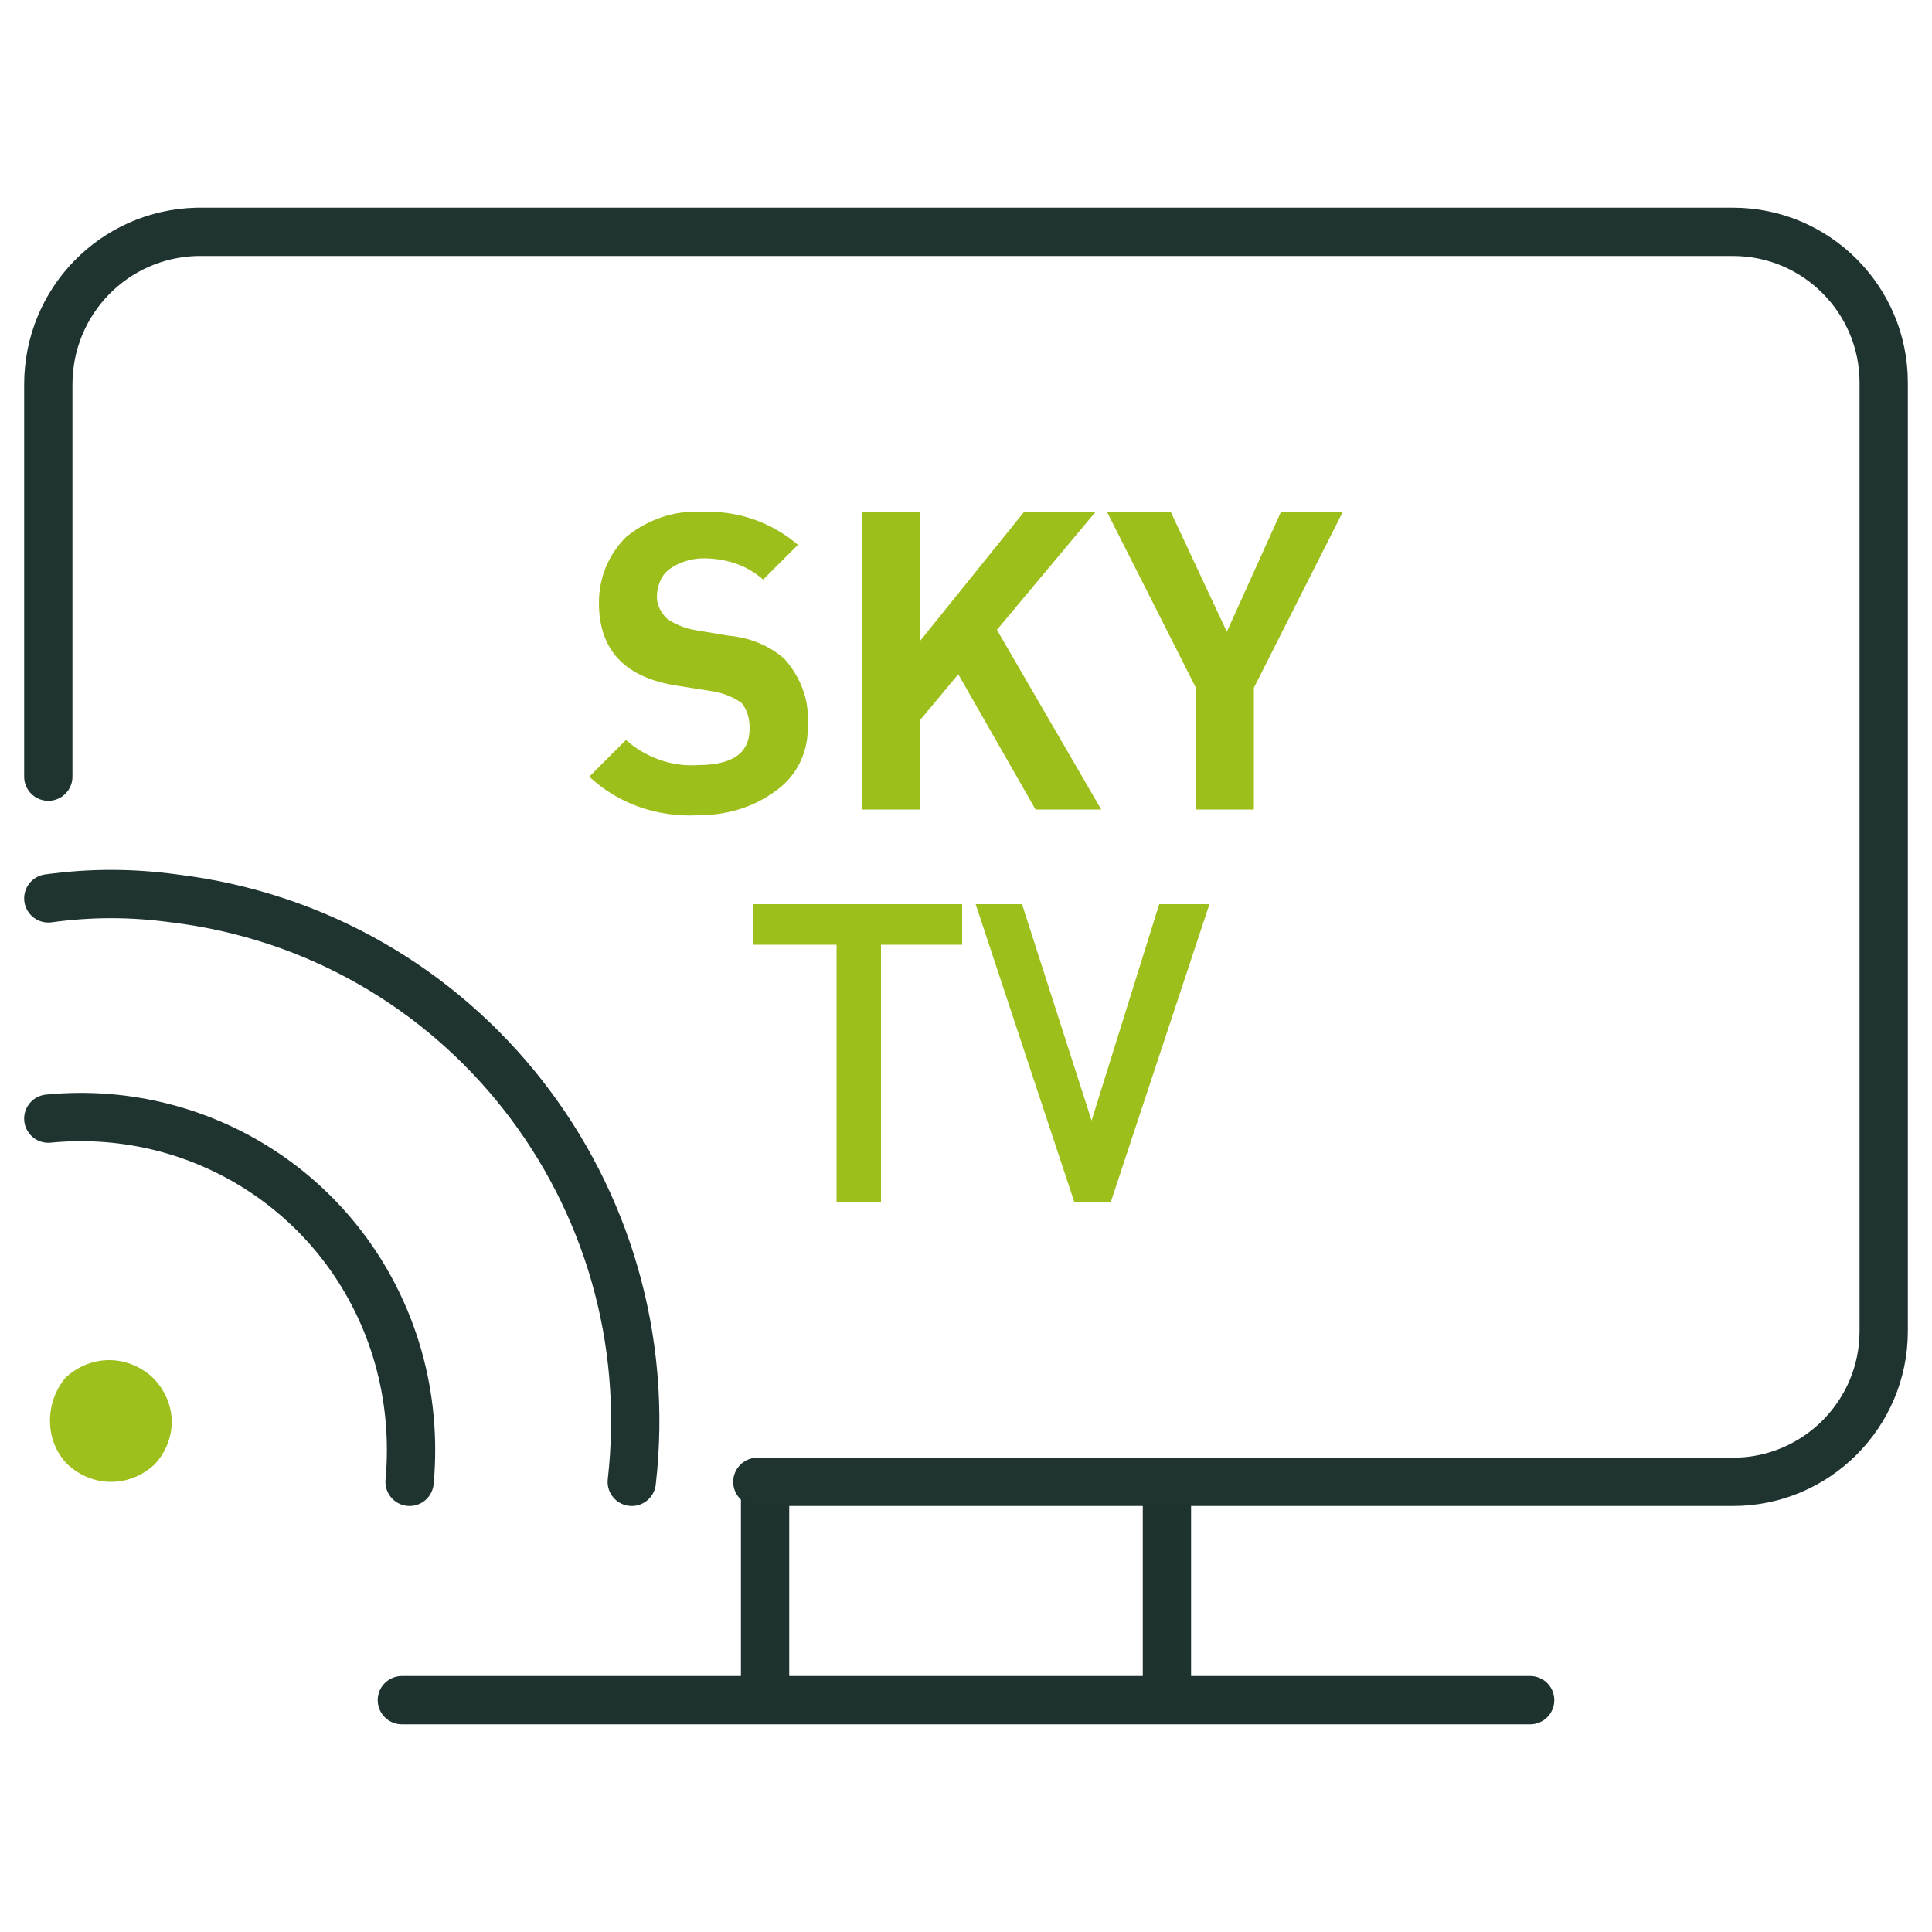
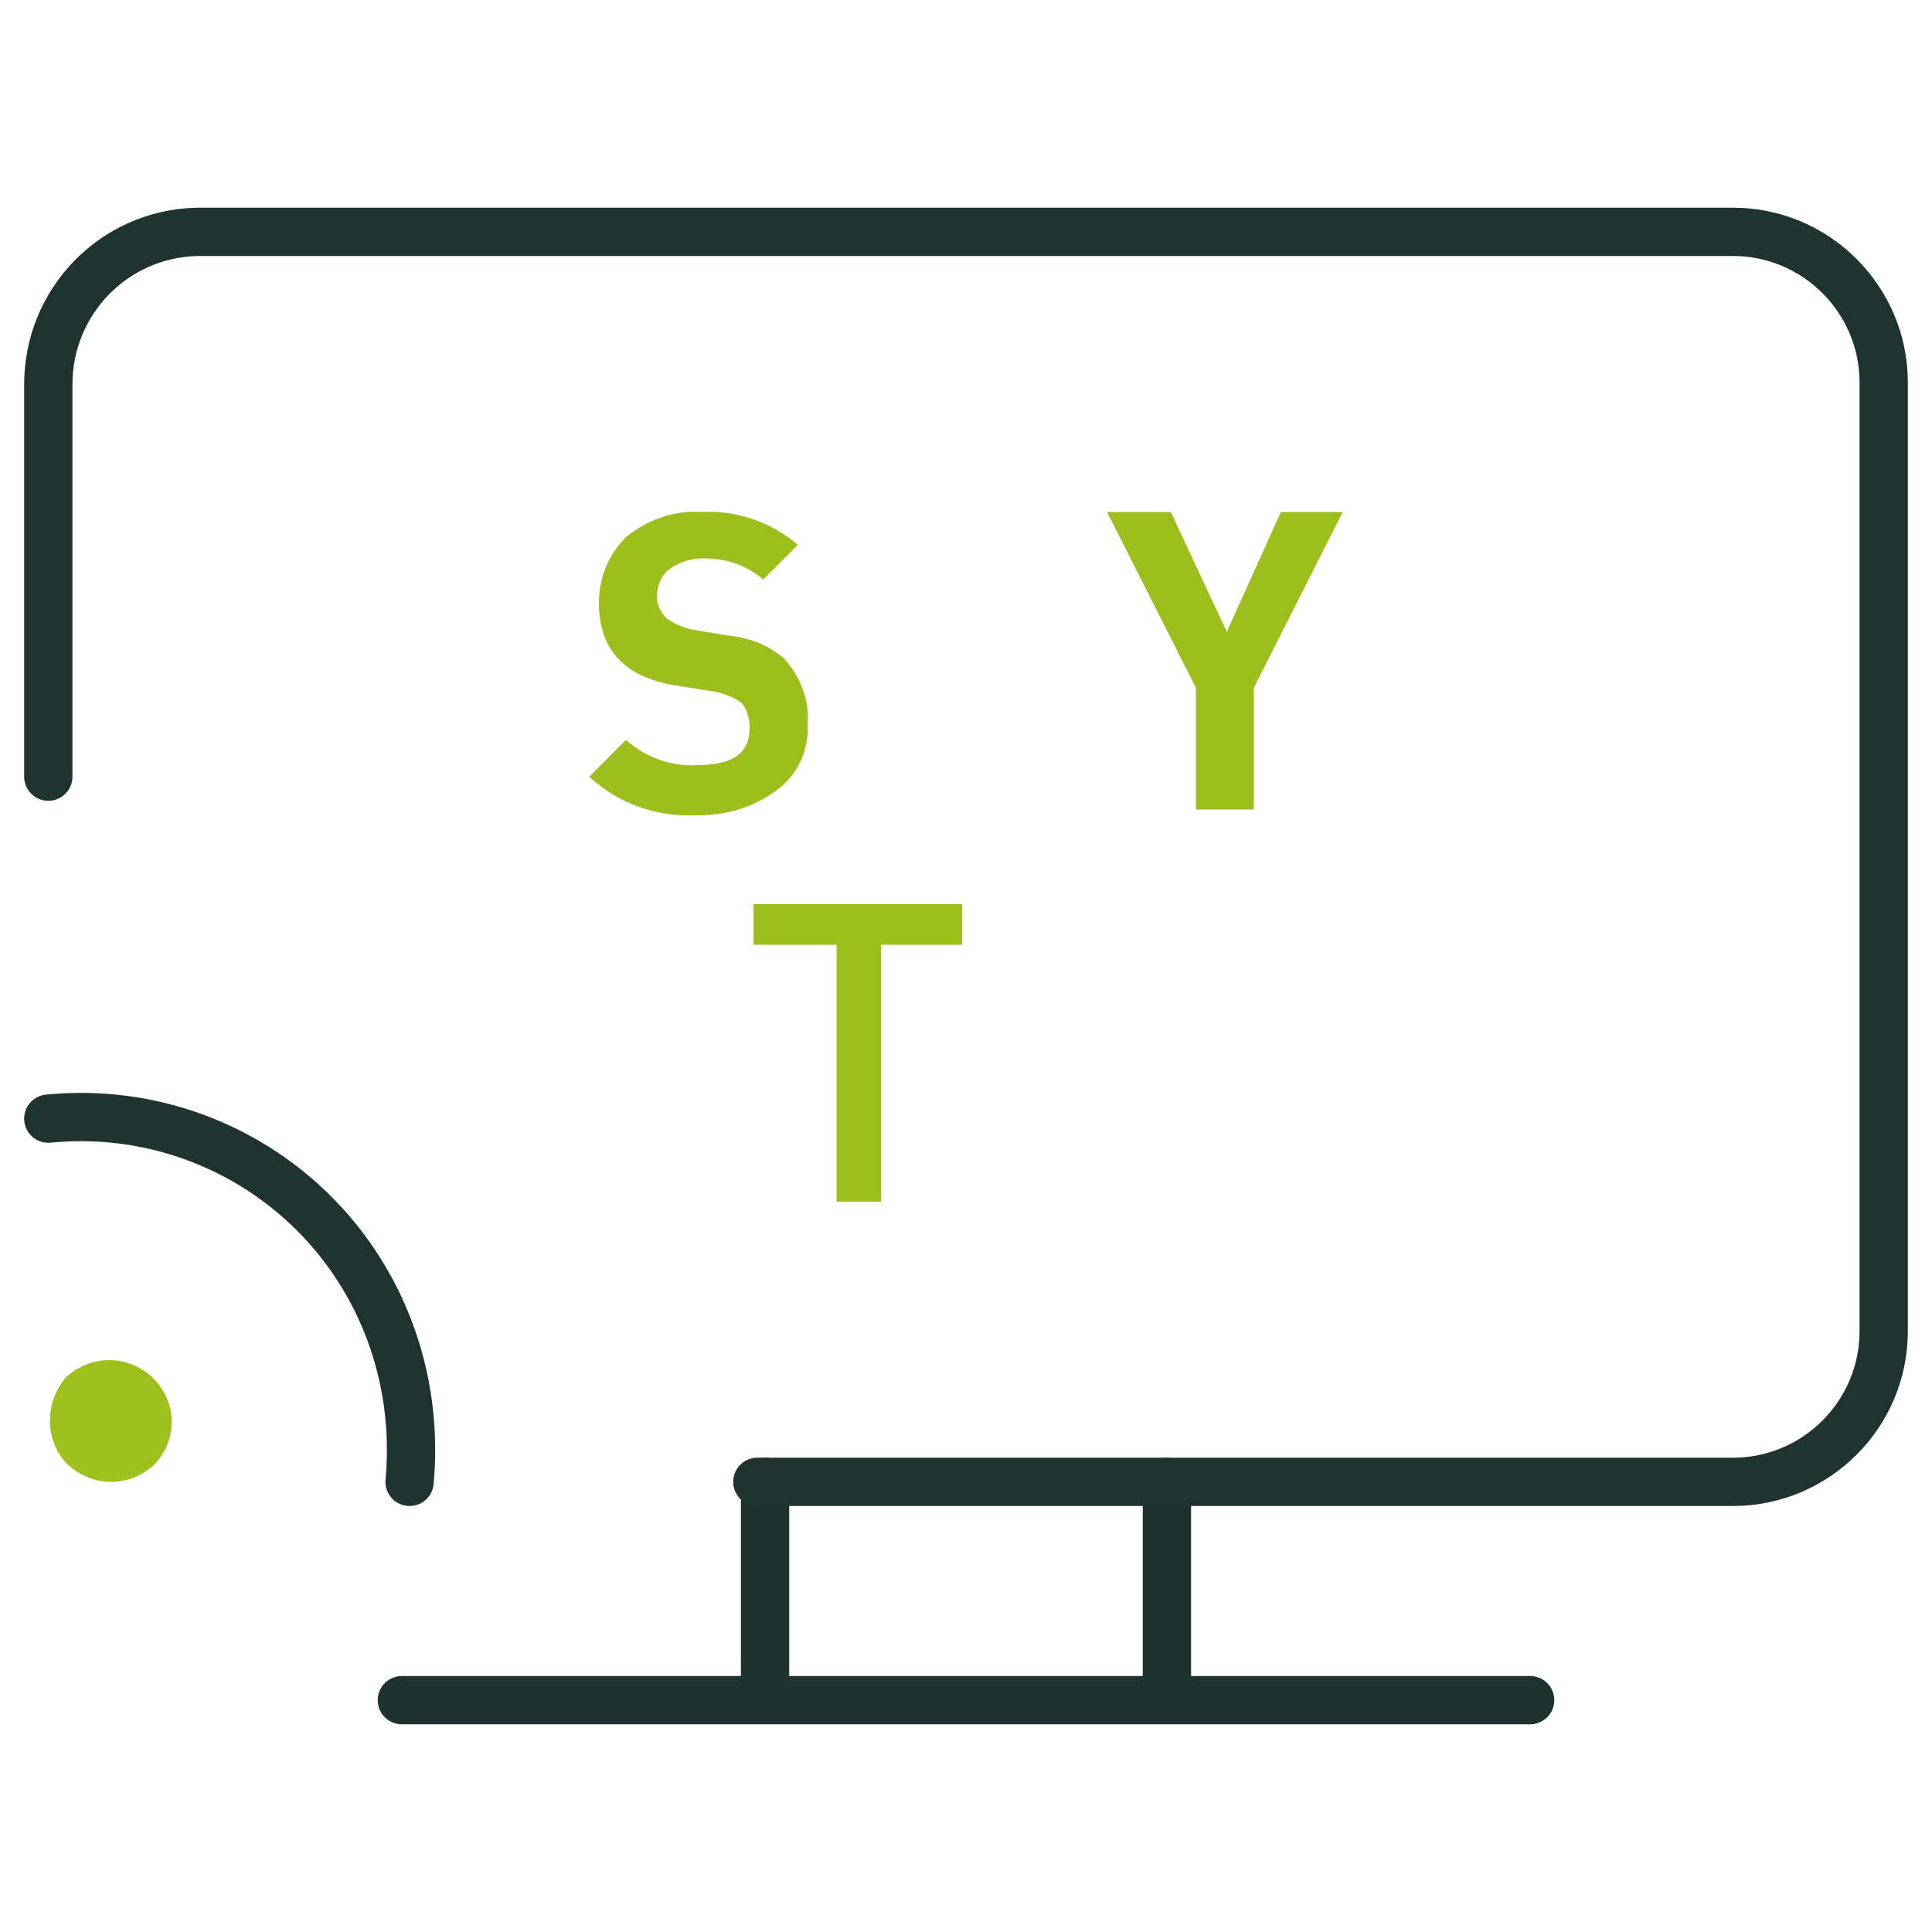
<svg xmlns="http://www.w3.org/2000/svg" version="1.1" id="Livello_1" x="0px" y="0px" viewBox="0 0 100 100" style="enable-background:new 0 0 100 100;" xml:space="preserve">
  <style type="text/css">
	.st0{fill:none;stroke:#1E3330;stroke-width:2.5;stroke-linecap:round;stroke-linejoin:round;}
	.st1{fill:none;stroke:#1F3431;stroke-width:2.5;stroke-linecap:round;stroke-linejoin:round;}
	.st2{fill:#9EC01C;}
	.st3{fill:#9DBF1C;}
</style>
  <title>Risorsa 81</title>
  <g>
    <g id="Livello_2-2">
      <line class="st0" x1="20.8" y1="88" x2="79.2" y2="88" />
      <line class="st0" x1="39.6" y1="76.7" x2="39.6" y2="87.4" />
      <line class="st0" x1="60.4" y1="76.7" x2="60.4" y2="87.4" />
      <g id="Livello_2-2-2">
        <path class="st1" d="M2.5,40.2V19.9c0-4.3,3.4-7.8,7.7-7.9c0,0,0,0,0.1,0h79.4c4.3,0,7.8,3.5,7.8,7.8v49.1c0,4.3-3.5,7.8-7.8,7.8     H39.2" />
        <path class="st2" d="M8,75.8c-1.3,1.2-3.2,1.2-4.5,0c-1.2-1.2-1.2-3.2-0.1-4.5c1.3-1.2,3.2-1.2,4.5,0C9.2,72.6,9.2,74.5,8,75.8z" />
-         <path class="st1" d="M32.7,76.7C34.4,61.8,23.9,48.3,9,46.5c-2.2-0.3-4.3-0.3-6.5,0" />
        <path class="st1" d="M2.5,57.9c8.2-0.8,15.8,4.3,18.1,12.3c0.6,2.1,0.8,4.3,0.6,6.5" />
      </g>
    </g>
  </g>
  <g>
    <g id="Livello_2-2_1_">
      <path class="st3" d="M41.8,37.4c0.1,1.4-0.5,2.7-1.6,3.5c-1.2,0.9-2.6,1.3-4.1,1.3c-2.1,0.1-4.1-0.6-5.6-2l1.9-1.9    c1,0.9,2.4,1.4,3.7,1.3c1.8,0,2.7-0.6,2.7-1.9c0-0.5-0.1-0.9-0.4-1.3c-0.4-0.3-0.9-0.5-1.4-0.6l-1.9-0.3c-2.7-0.4-4.1-1.8-4.1-4.3    c0-1.3,0.5-2.5,1.4-3.4c1.1-0.9,2.5-1.4,3.9-1.3c1.8-0.1,3.6,0.5,5,1.7L39.5,30c-0.9-0.8-2-1.1-3.1-1.1c-0.6,0-1.3,0.2-1.8,0.6    c-0.4,0.3-0.6,0.9-0.6,1.4c0,0.4,0.2,0.8,0.5,1.1c0.4,0.3,0.9,0.5,1.4,0.6l1.8,0.3c1.1,0.1,2.1,0.5,2.9,1.2    C41.4,35,41.9,36.2,41.8,37.4z" />
-       <path class="st3" d="M57,41.9h-3.4l-4-7l-2,2.4v4.6h-3V26.5h3v6.7l5.4-6.7h3.7l-5.1,6.1L57,41.9z" />
      <path class="st3" d="M69.5,26.5l-4.6,9.1v6.3h-3v-6.3l-4.6-9.1h3.3l2.9,6.2l2.8-6.2H69.5z" />
      <path class="st3" d="M49.8,48.9h-4.2v13.3h-2.3V48.9H39v-2.1h10.8V48.9z" />
-       <path class="st3" d="M62.6,46.8l-5.1,15.4h-1.9l-5.1-15.4h2.4L56.5,58L60,46.8H62.6z" />
    </g>
  </g>
</svg>